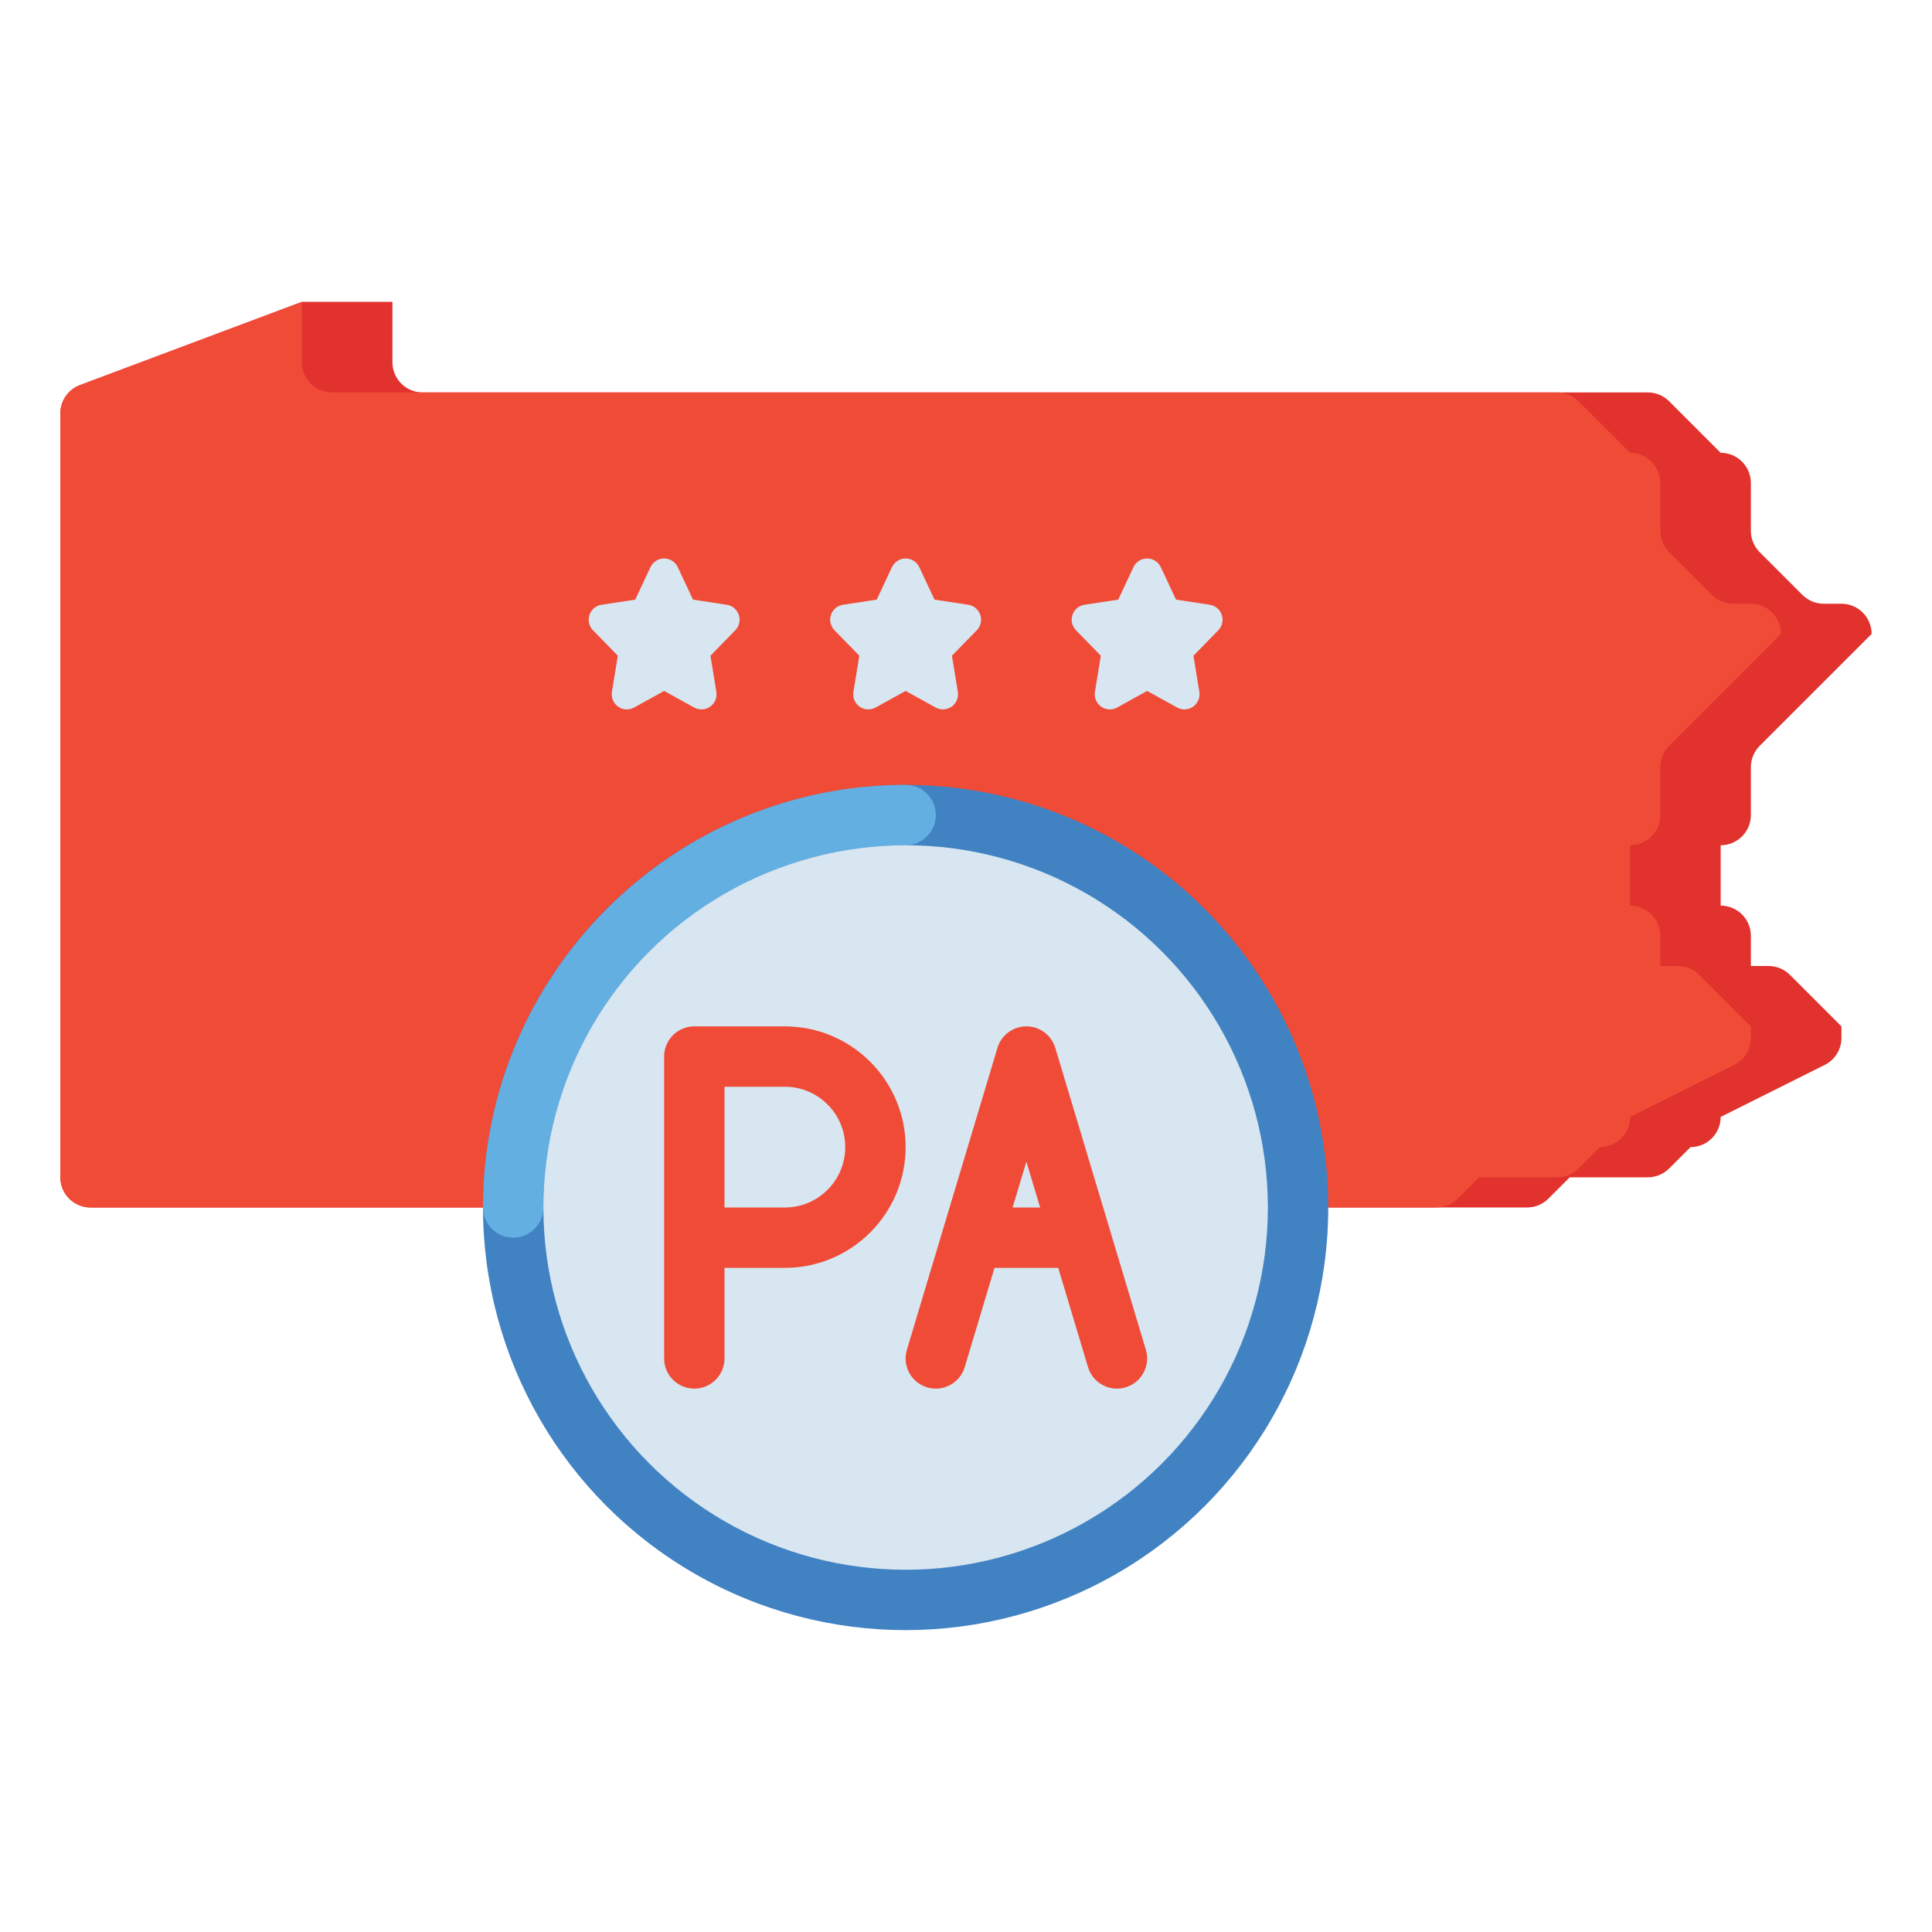
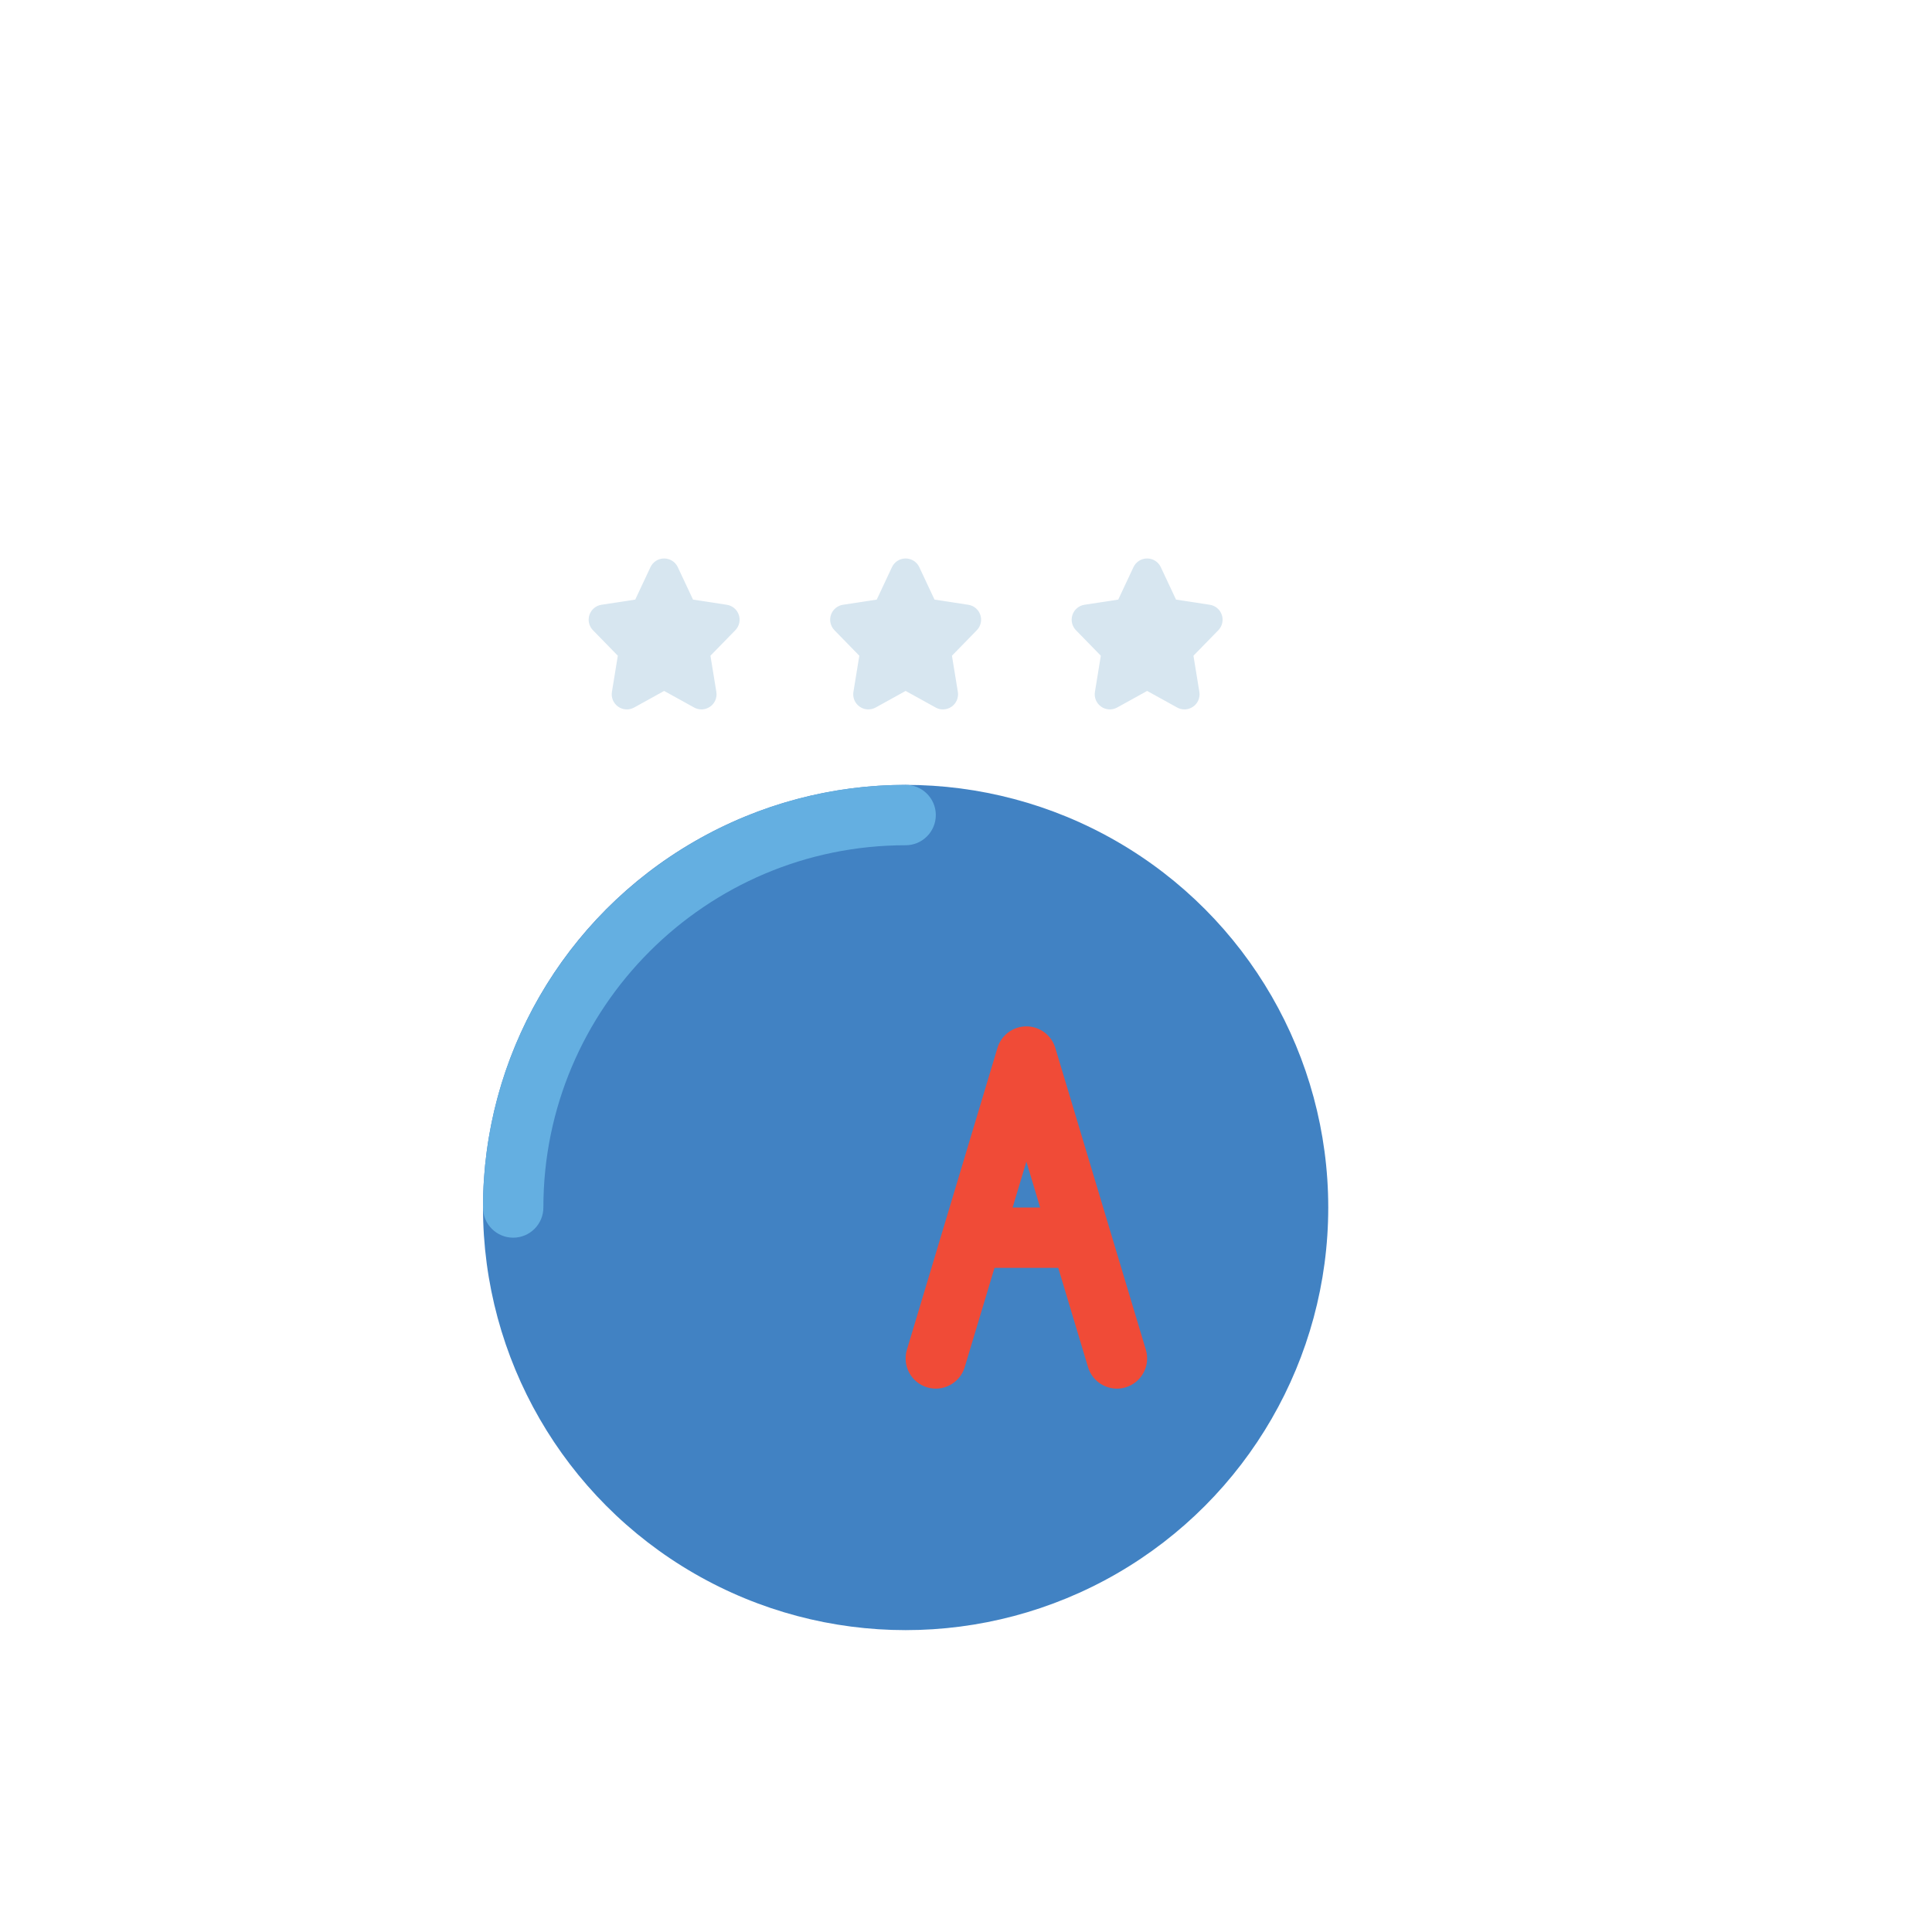
<svg xmlns="http://www.w3.org/2000/svg" id="Layer_1" height="512" viewBox="0 0 512 512" width="512">
  <g>
    <g>
-       <path d="m468.686 256h-4.686v-8c0-4.418-3.582-8-8-8v-16c4.418 0 8-3.582 8-8v-12.687c0-2.121.843-4.156 2.343-5.656l29.657-29.657c0-4.418-3.582-8-8-8h-4.686c-2.122 0-4.156-.843-5.657-2.343l-11.314-11.314c-1.5-1.5-2.343-3.535-2.343-5.656v-12.687c0-4.418-3.582-8-8-8l-13.657-13.657c-1.5-1.5-3.535-2.343-5.657-2.343h-324.686c-4.418 0-8-3.582-8-8v-16h-24l-58.809 22.054c-3.122 1.171-5.191 4.155-5.191 7.49v202.456c0 4.418 3.582 8 8 8h380.686c2.122 0 4.156-.843 5.657-2.343l5.657-5.657h20.686c2.122 0 4.156-.843 5.657-2.343l5.657-5.657c4.418 0 8-3.582 8-8l27.578-13.789c2.71-1.354 4.422-4.125 4.422-7.155v-3.056l-13.657-13.657c-1.5-1.5-3.535-2.343-5.657-2.343z" fill="#e1322d" />
-     </g>
+       </g>
    <g>
-       <path d="m21.191 102.053 58.809-22.053v16c0 4.418 3.582 8 8 8h324.686c2.122 0 4.157.843 5.657 2.343l13.657 13.657c4.418 0 8 3.582 8 8v12.686c0 2.122.843 4.157 2.343 5.657l11.314 11.314c1.5 1.5 3.535 2.343 5.657 2.343h4.686c4.418 0 8 3.582 8 8l-29.657 29.657c-1.5 1.5-2.343 3.535-2.343 5.657v12.686c0 4.418-3.582 8-8 8v16c4.418 0 8 3.582 8 8v8h4.686c2.122 0 4.157.843 5.657 2.343l13.657 13.657v3.056c0 3.03-1.712 5.8-4.422 7.155l-27.578 13.789c0 4.418-3.582 8-8 8l-5.657 5.657c-1.5 1.5-3.535 2.343-5.657 2.343h-20.686l-5.657 5.657c-1.5 1.5-3.535 2.343-5.657 2.343h-356.686c-4.418 0-8-3.582-8-8v-202.456c0-3.335 2.069-6.32 5.191-7.491z" fill="#f04b37" />
-     </g>
+       </g>
    <g>
      <g>
        <g>
          <circle cx="240" cy="320" fill="#4182c3" r="112" />
        </g>
        <g>
          <path d="m136 328c-4.418 0-8-3.582-8-8 0-61.757 50.243-112 112-112 4.418 0 8 3.582 8 8s-3.582 8-8 8c-52.935 0-96 43.065-96 96 0 4.418-3.582 8-8 8z" fill="#64afe1" />
        </g>
        <g>
-           <circle cx="240" cy="320" fill="#d7e6f0" r="96" />
-         </g>
+           </g>
      </g>
      <g fill="#d7e6f0">
        <path d="m192.604 160.269-8.946-1.366-4.037-8.602c-.659-1.404-2.07-2.301-3.621-2.301s-2.962.896-3.621 2.301l-4.037 8.602-8.946 1.366c-1.482.227-2.713 1.263-3.189 2.685-.476 1.421-.117 2.99.93 4.063l6.59 6.755-1.563 9.586c-.247 1.512.392 3.031 1.644 3.913 1.251.883 2.898.973 4.239.231l7.954-4.396 7.954 4.396c.604.334 1.271.499 1.935.499.81 0 1.617-.245 2.304-.73 1.252-.882 1.891-2.401 1.644-3.913l-1.563-9.586 6.59-6.755c1.047-1.072 1.406-2.642.93-4.063-.478-1.423-1.709-2.459-3.191-2.685z" />
        <path d="m256.604 160.269-8.946-1.366-4.037-8.602c-.659-1.404-2.07-2.301-3.621-2.301s-2.962.896-3.621 2.301l-4.037 8.602-8.946 1.366c-1.482.227-2.713 1.263-3.189 2.685-.476 1.421-.117 2.99.93 4.063l6.59 6.755-1.563 9.586c-.247 1.512.392 3.031 1.644 3.913 1.251.883 2.898.973 4.239.231l7.954-4.396 7.954 4.396c.604.334 1.271.499 1.935.499.81 0 1.617-.245 2.304-.73 1.252-.882 1.891-2.401 1.644-3.913l-1.563-9.586 6.59-6.755c1.047-1.072 1.406-2.642.93-4.063-.478-1.423-1.709-2.459-3.191-2.685z" />
        <path d="m323.793 162.953c-.476-1.422-1.707-2.458-3.189-2.685l-8.945-1.366-4.037-8.602c-.659-1.404-2.07-2.301-3.621-2.301s-2.962.896-3.621 2.301l-4.037 8.602-8.945 1.366c-1.482.227-2.714 1.263-3.189 2.685-.477 1.421-.117 2.99.93 4.063l6.591 6.755-1.564 9.586c-.246 1.512.393 3.031 1.645 3.913 1.252.884 2.899.971 4.238.231l7.954-4.396 7.954 4.396c.604.334 1.27.499 1.935.499.81 0 1.616-.245 2.304-.73 1.252-.882 1.891-2.401 1.645-3.913l-1.564-9.586 6.591-6.755c1.042-1.073 1.402-2.642.925-4.063z" />
      </g>
      <g fill="#f04b37">
-         <path d="m208 272h-24c-4.418 0-8 3.582-8 8v80c0 4.418 3.582 8 8 8s8-3.582 8-8v-24h16c17.645 0 32-14.355 32-32s-14.355-32-32-32zm0 48h-16v-32h16c8.822 0 16 7.178 16 16s-7.178 16-16 16z" />
        <path d="m303.663 357.701-24-80c-1.016-3.384-4.13-5.701-7.663-5.701s-6.647 2.317-7.663 5.701l-24 80c-1.27 4.232 1.132 8.691 5.364 9.962 4.235 1.267 8.692-1.133 9.961-5.364l7.89-26.299h16.895l7.889 26.299c1.04 3.466 4.219 5.703 7.66 5.703.761 0 1.535-.109 2.302-.339 4.232-1.27 6.635-5.729 5.365-9.962zm-35.311-37.701 3.648-12.159 3.648 12.159z" />
      </g>
    </g>
  </g>
</svg>